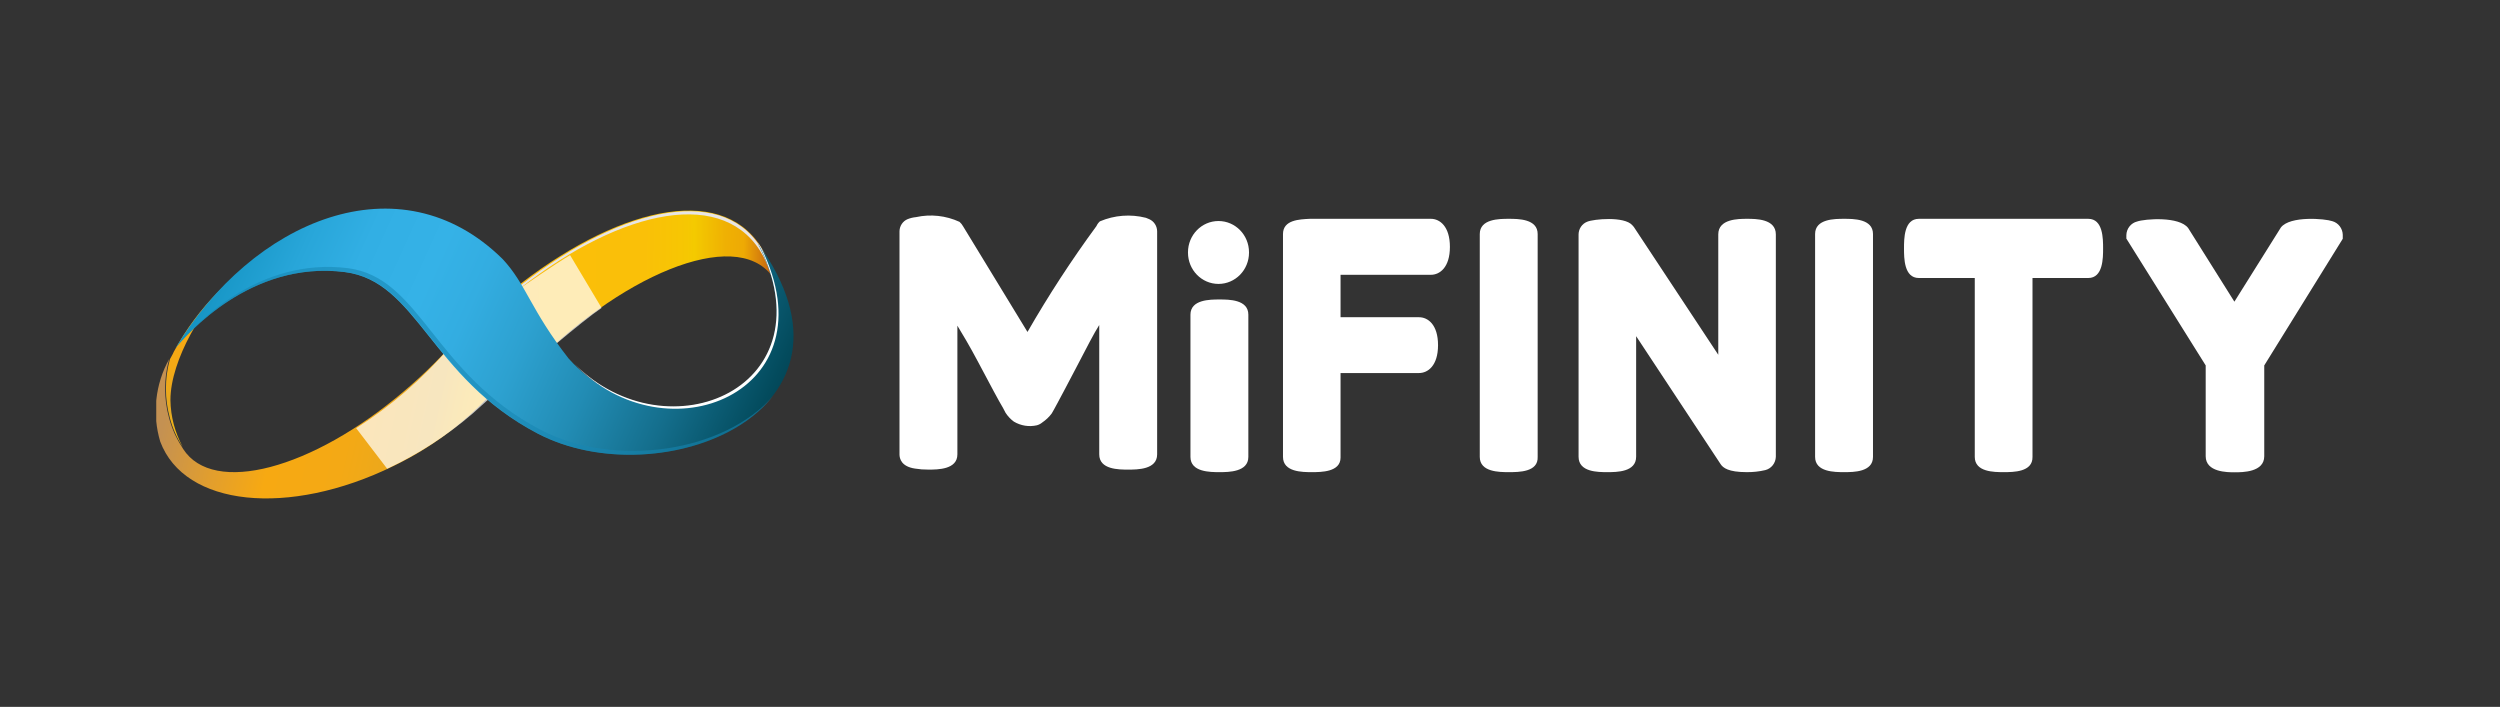
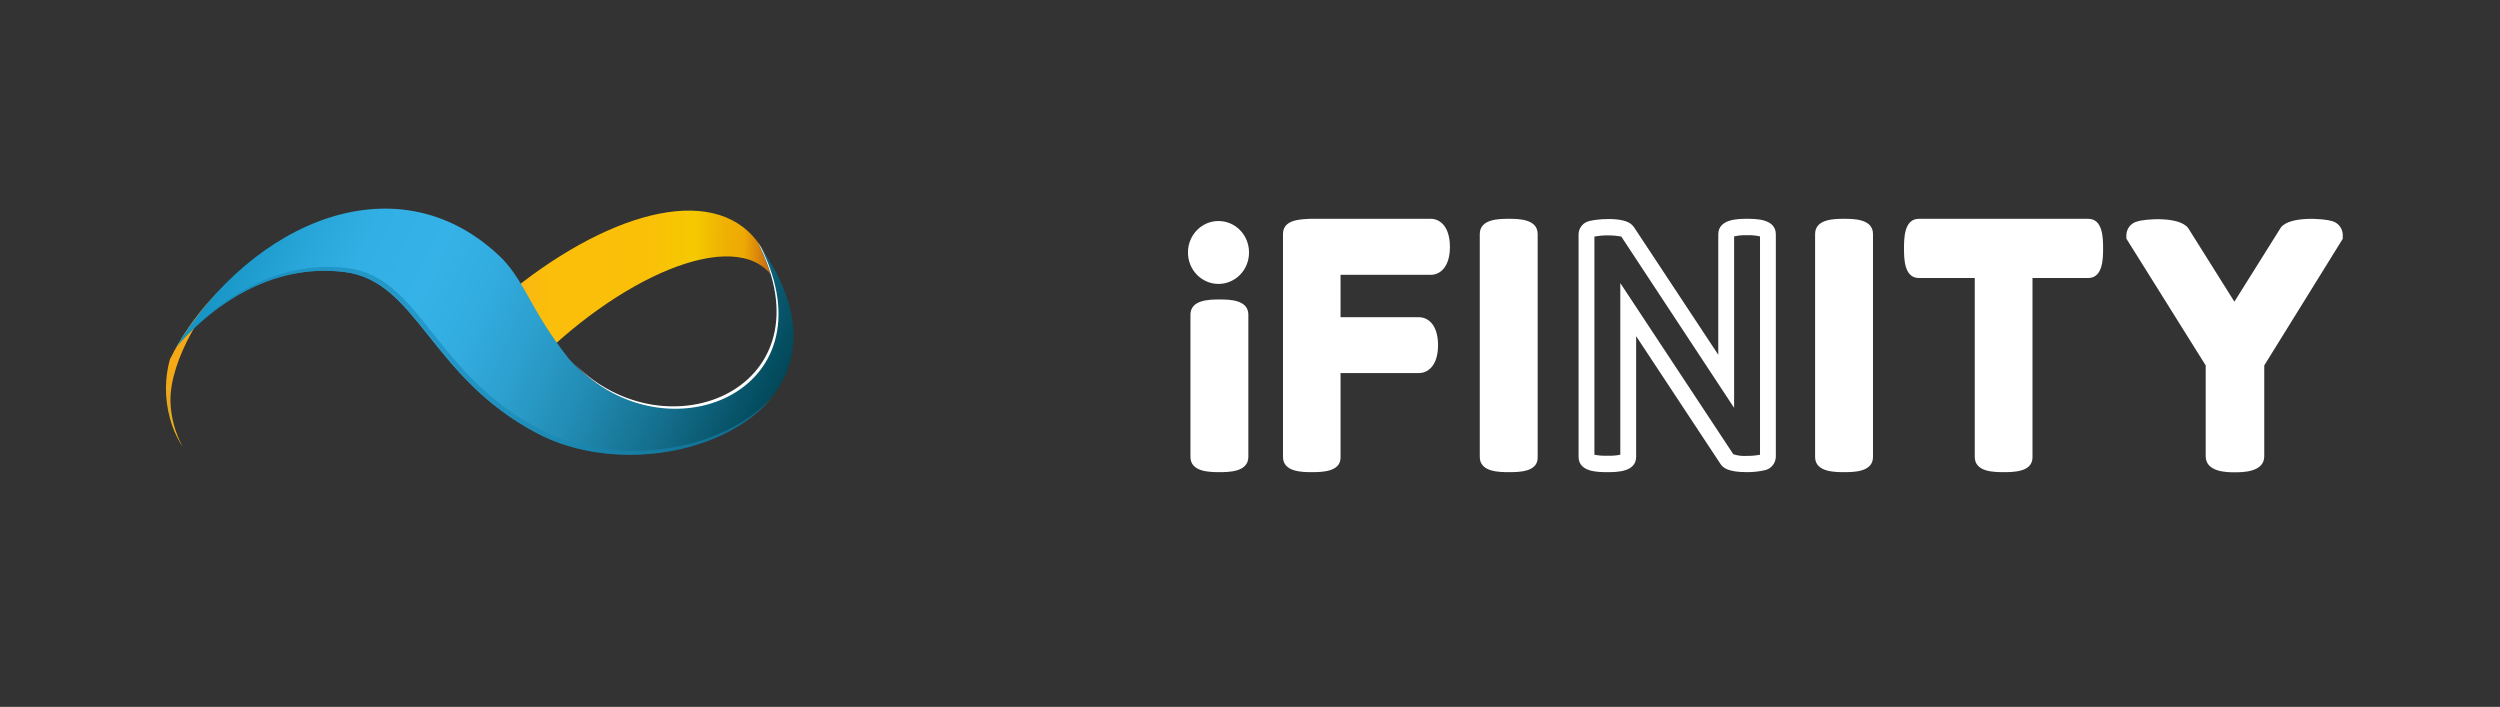
<svg xmlns="http://www.w3.org/2000/svg" width="336" height="95" viewBox="0 0 336 95" fill="none">
  <rect x="0" y="0" width="336" height="95" fill="#333333" stroke="none" />
  <g clip-path="url(#clip0_675_75)">
    <path d="M103.755 37.091C103.886 37.279 104.005 37.477 104.11 37.682C103.818 36.399 103.363 35.161 102.758 34C97.77 24.614 83.914 27.432 70.081 38.045C66.432 40.832 63.159 44.103 60.349 47.773C62.02 48.801 63.613 49.956 65.115 51.227C66.046 51.906 67.024 52.514 68.042 53.045C68.906 52 69.837 50.977 70.79 49.955C83.072 37.091 98.79 30.409 103.755 37.091Z" fill="url(#paint0_linear_675_75)" />
    <path d="M104.62 45.136H104.886C105.433 42.684 105.16 40.114 104.11 37.841C104.65 40.231 104.822 42.692 104.62 45.136Z" fill="url(#paint1_linear_675_75)" />
    <g style="mix-blend-mode:soft-light">
      <path d="M104.088 37.727C103.977 37.506 103.851 37.294 103.711 37.091C103.822 37.455 103.91 37.818 103.999 38.182C104.15 38.445 104.283 38.718 104.398 39C104.319 38.57 104.216 38.145 104.088 37.727Z" fill="#E7E5E5" />
-       <path d="M69.948 38.705C83.715 28 97.57 25.068 102.602 34.477C103.039 35.311 103.396 36.186 103.666 37.091C103.805 37.279 103.931 37.476 104.043 37.682C103.734 36.401 103.272 35.165 102.669 34C97.703 24.682 83.848 27.568 70.059 38.273C65.002 42.161 60.701 46.987 57.378 52.5C60.72 47.16 64.978 42.486 69.948 38.705Z" fill="#E7E5E5" />
    </g>
-     <path d="M66.002 47.955C64.716 46.841 63.431 45.795 62.233 44.614C59.804 47.512 57.134 50.189 54.253 52.614C41.971 63.068 28.67 66.636 24.613 60.341L24.436 60.045C23.669 58.868 23.092 57.571 22.729 56.205C22.009 53.612 22.009 50.865 22.729 48.273C21.805 49.937 21.223 51.777 21.017 53.68C20.811 55.583 20.986 57.51 21.532 59.341C24.791 68.068 38.735 69.546 52.878 62.636C58.903 59.74 64.208 55.482 68.396 50.182L66.002 47.955Z" fill="url(#paint2_linear_675_75)" />
    <path d="M36.097 34.818C35.44 34.876 34.793 35.013 34.168 35.227C31.441 37.227 31.353 37.25 34.168 35.227C32.45 36.374 30.846 37.691 29.38 39.159C26.99 41.552 24.958 44.294 23.35 47.295C23.217 47.636 22.995 47.955 22.84 48.273C22.12 50.865 22.12 53.612 22.84 56.205C23.203 57.571 23.78 58.868 24.547 60.045C23.506 58.124 22.943 55.97 22.907 53.773C22.907 48.273 27.495 41 30.577 38.273C31.913 37.011 33.605 36.215 35.41 36C35.584 35.575 35.816 35.178 36.097 34.818Z" fill="url(#paint3_linear_675_75)" />
-     <path style="mix-blend-mode:multiply" opacity="0.71" d="M47.868 57.545C52.569 54.559 56.819 50.884 60.482 46.636L61.413 45.591C62.145 44.886 63.054 43.318 63.785 42.75C65.625 41.773 69.039 39.318 72.653 36.864C74.182 35.818 75.756 34.795 76.621 34.295L80.855 41.386C78.239 43.136 71.5 48.955 69.128 51.023C68.374 51.682 69.283 50.25 68.574 51.023L63.541 55.568C60.052 58.568 56.181 61.068 52.036 63L47.868 57.545Z" fill="url(#paint4_linear_675_75)" />
    <path d="M101.826 32.659C112.091 52.568 88.725 61.909 76.421 48.182C71.3 41.636 70.724 38.205 67.554 34.818C53.743 21.182 33.88 29.614 23.571 46.818C24.946 45.136 33.658 34.932 46.338 36.568C56.137 37.818 57.755 50.682 72.254 58.273C88.703 66.886 118.276 55.273 101.826 32.659Z" fill="url(#paint5_linear_675_75)" />
    <g style="mix-blend-mode:darken" opacity="0.57">
      <path d="M72.675 57.773C58.176 50.182 56.58 37.318 46.782 36.045C34.678 34.5 26.187 43.705 24.236 46.023C26.808 43.136 34.988 35.114 46.405 36.568C56.203 37.818 57.822 50.682 72.32 58.273C82.495 63.614 97.725 61.159 103.932 53.182C97.415 60.75 82.651 62.977 72.675 57.773Z" fill="#1786B2" />
    </g>
    <g style="mix-blend-mode:soft-light">
      <path d="M102.314 33.318L101.827 32.545C111.891 52.091 89.723 61.455 77.242 48.932C89.523 61.841 111.891 52.705 102.314 33.318Z" fill="white" />
    </g>
-     <path d="M154.455 29.455L154.011 29.273C151.953 28.749 149.785 28.916 147.826 29.75C147.629 29.926 147.47 30.143 147.361 30.386C144.013 34.946 140.92 39.696 138.094 44.614L129.449 30.432C129.322 30.2 129.157 29.992 128.961 29.818C127.126 28.972 125.076 28.749 123.108 29.182C122.721 29.219 122.341 29.311 121.978 29.455C121.66 29.588 121.388 29.814 121.195 30.105C121.002 30.396 120.896 30.739 120.892 31.091V61.068C120.892 61.659 121.158 62.705 122.975 62.977C123.569 63.075 124.17 63.12 124.771 63.114C126.035 63.114 128.673 63.114 128.673 61.068V43.773C129.227 44.682 130.313 46.477 131.488 48.705C133.151 51.841 134.237 53.886 134.813 54.841L135.146 55.477C135.443 55.937 135.818 56.337 136.254 56.659C137.19 57.223 138.299 57.402 139.358 57.159C139.626 57.086 139.876 56.954 140.09 56.773C140.574 56.447 141.002 56.04 141.353 55.568C141.508 55.318 141.752 54.864 142.107 54.205C142.462 53.545 143.326 51.932 144.679 49.341C146.031 46.75 147.028 44.795 147.738 43.682C147.738 43.682 147.738 46.932 147.738 47.114V61.068C147.738 63.114 150.354 63.114 151.617 63.114C152.881 63.114 155.519 63.114 155.519 61.068V31.091C155.516 30.742 155.414 30.401 155.225 30.11C155.036 29.819 154.768 29.592 154.455 29.455Z" fill="white" />
    <path d="M163.898 41.341C161.416 41.341 161.083 41.795 161.083 42.295V61.409C161.083 61.909 161.416 62.364 163.898 62.364C166.381 62.364 166.714 61.909 166.714 61.409V42.295C166.714 41.795 166.381 41.341 163.898 41.341Z" fill="white" />
    <path d="M163.899 63.455C162.635 63.455 159.997 63.455 159.997 61.409V42.295C159.997 40.25 162.635 40.25 163.899 40.25C165.162 40.25 167.778 40.25 167.778 42.295V61.409C167.778 63.455 165.096 63.455 163.899 63.455ZM162.147 61.182C162.725 61.288 163.312 61.333 163.899 61.318C164.485 61.332 165.072 61.287 165.65 61.182V42.568C165.072 42.463 164.485 42.418 163.899 42.432C163.312 42.417 162.725 42.462 162.147 42.568V61.182Z" fill="white" />
    <path d="M192.319 30.523H176.18C174.473 30.523 173.608 30.727 173.608 31.454V61.409C173.608 61.909 173.941 62.364 176.424 62.364C178.907 62.364 179.217 61.909 179.217 61.409V49.045H190.833C191.72 49.045 192.319 48 192.319 46.386C192.319 44.773 191.698 43.727 190.723 43.727H179.106V35.841H192.407C193.316 35.841 193.893 34.795 193.893 33.182C193.893 31.568 193.228 30.523 192.319 30.523Z" fill="white" />
    <path d="M176.313 63.455C175.049 63.455 172.434 63.455 172.434 61.409V31.454C172.434 29.545 174.65 29.477 176.047 29.409H192.319C193.494 29.409 194.868 30.409 194.868 33.182C194.868 35.955 193.494 36.932 192.319 36.932H180.17V42.636H190.723C191.898 42.636 193.272 43.614 193.272 46.386C193.272 49.159 191.898 50.136 190.723 50.136H180.17V61.5C180.17 63.455 177.555 63.455 176.313 63.455ZM174.562 61.182C175.14 61.286 175.726 61.332 176.313 61.318C176.892 61.331 177.472 61.285 178.042 61.182V47.955H190.723C190.723 47.955 191.122 47.432 191.122 46.386C191.122 45.341 190.834 44.864 190.723 44.818H178.042V34.818H192.319C192.319 34.818 192.74 34.409 192.74 33.273C192.74 32.136 192.408 31.727 192.341 31.704H176.18C175.675 31.707 175.171 31.752 174.673 31.841L174.562 61.182Z" fill="white" />
-     <path d="M234.816 30.523C232.333 30.523 232 31 232 31.5V51.25L218.699 31.068C217.123 30.498 215.416 30.427 213.8 30.864C213.654 30.911 213.526 31.005 213.434 31.131C213.343 31.258 213.292 31.411 213.29 31.568V61.386C213.29 61.705 213.29 62.364 216.083 62.364C218.877 62.364 218.899 61.705 218.899 61.386V41.636L232.2 61.795C232.51 62.227 233.685 62.386 234.794 62.386C235.539 62.414 236.285 62.337 237.01 62.159C237.587 61.977 237.698 61.636 237.698 61.409V31.5C237.609 31 237.276 30.523 234.816 30.523Z" fill="white" />
    <path d="M234.727 63.455C232.289 63.455 231.579 62.864 231.269 62.409L219.897 45.182V61.386C219.897 63.455 217.281 63.455 216.017 63.455C214.753 63.455 212.16 63.455 212.16 61.386V31.5C212.164 31.127 212.279 30.765 212.489 30.46C212.699 30.156 212.993 29.924 213.335 29.795C214.133 29.454 218.3 29.023 219.387 30.273L219.586 30.5L230.936 47.682V31.5C230.936 29.409 233.641 29.409 234.816 29.409C235.991 29.409 238.673 29.409 238.673 31.5V61.386C238.661 61.803 238.515 62.205 238.259 62.529C238.003 62.853 237.65 63.083 237.255 63.182C236.426 63.377 235.577 63.468 234.727 63.455ZM232.954 61.045C233.525 61.236 234.127 61.313 234.727 61.273C235.337 61.284 235.946 61.231 236.545 61.114V31.773C235.978 31.642 235.397 31.589 234.816 31.614C234.228 31.589 233.639 31.643 233.065 31.773V54.818L217.901 31.795C216.706 31.579 215.483 31.579 214.288 31.795V61.114C214.857 61.228 215.437 61.274 216.017 61.25C216.604 61.275 217.192 61.229 217.768 61.114V38.045L232.954 61.045Z" fill="white" />
    <path d="M247.851 30.5C245.368 30.5 245.014 30.954 245.014 31.454V61.409C245.014 61.909 245.368 62.364 247.851 62.364C250.334 62.364 250.667 61.909 250.667 61.409V31.454C250.667 30.954 250.334 30.5 247.851 30.5Z" fill="white" />
    <path d="M247.851 63.455C246.587 63.455 243.949 63.455 243.949 61.409V31.454C243.949 29.409 246.587 29.409 247.851 29.409C249.115 29.409 251.73 29.409 251.73 31.454V61.409C251.73 63.455 249.115 63.455 247.851 63.455ZM246.1 61.182C246.677 61.288 247.264 61.333 247.851 61.318C248.438 61.331 249.024 61.285 249.602 61.182V31.75C249.028 31.62 248.439 31.567 247.851 31.591C247.263 31.564 246.674 31.618 246.1 31.75V61.182Z" fill="white" />
    <path d="M202.782 30.5C200.299 30.5 199.967 30.954 199.967 31.454V61.409C199.967 61.909 200.299 62.364 202.782 62.364C205.265 62.364 205.598 61.909 205.598 61.409V31.454C205.686 30.954 205.354 30.5 202.782 30.5Z" fill="white" />
    <path d="M202.783 63.455C201.519 63.455 198.881 63.455 198.881 61.409V31.454C198.881 29.409 201.519 29.409 202.783 29.409C204.046 29.409 206.662 29.409 206.662 31.454V61.409C206.751 63.455 204.135 63.455 202.783 63.455ZM201.031 61.182C201.609 61.288 202.196 61.333 202.783 61.318C203.369 61.332 203.956 61.286 204.534 61.182V31.75C203.959 31.62 203.371 31.567 202.783 31.591C202.194 31.564 201.606 31.618 201.031 31.75V61.182Z" fill="white" />
    <path d="M280.705 30.523H257.938C257.472 30.523 257.029 30.864 257.029 33.386C257.029 35.909 257.472 36.25 257.938 36.25H266.517V61.409C266.517 61.909 266.872 62.364 269.332 62.364C271.793 62.364 272.126 61.909 272.126 61.409V36.25H280.705C281.193 36.25 281.636 35.909 281.636 33.386C281.636 30.864 281.193 30.523 280.705 30.523Z" fill="white" />
    <path d="M269.288 63.455C268.025 63.455 265.409 63.455 265.409 61.409V37.364H257.894C255.898 37.364 255.898 34.682 255.898 33.386C255.898 32.091 255.898 29.409 257.894 29.409H280.661C282.656 29.409 282.656 32.091 282.656 33.386C282.656 34.682 282.656 37.364 280.661 37.364H273.168V61.409C273.212 63.455 270.596 63.455 269.288 63.455ZM267.559 61.182C268.705 61.364 269.871 61.364 271.017 61.182V35.159H280.373C280.475 34.574 280.519 33.98 280.506 33.386C280.519 32.792 280.475 32.198 280.373 31.614H258.204C258.089 32.197 258.045 32.792 258.071 33.386C258.045 33.981 258.089 34.576 258.204 35.159H267.581L267.559 61.182Z" fill="white" />
    <path d="M313.249 30.818C312.207 30.432 308.261 30.341 307.529 31.295L300.435 42.659L293.319 31.295C292.632 30.364 288.73 30.432 287.666 30.795C287.067 31 286.957 31.341 286.957 31.591V31.75L297.597 48.795V61.318C297.597 61.568 297.597 62.386 300.413 62.386C303.228 62.386 303.228 61.568 303.228 61.318V48.795L313.914 31.75V31.591C313.914 31.341 313.803 31.023 313.249 30.818Z" fill="white" />
    <path d="M300.324 63.477C299.371 63.477 296.445 63.477 296.445 61.318V49.114L285.782 32.068V31.591C285.794 31.168 285.942 30.761 286.203 30.432C286.463 30.104 286.821 29.872 287.223 29.773C288.265 29.409 292.898 29.045 294.095 30.659L300.302 40.545L306.554 30.568C307.795 28.977 312.495 29.386 313.47 29.727C313.862 29.838 314.208 30.075 314.459 30.402C314.711 30.729 314.853 31.129 314.867 31.545V32.091L304.315 49.114V61.318C304.315 63.477 301.388 63.477 300.324 63.477ZM298.573 61.205C299.141 61.376 299.733 61.446 300.324 61.409C300.915 61.45 301.509 61.381 302.076 61.205V48.455L312.561 31.75C311.129 31.503 309.661 31.581 308.261 31.977L300.347 44.614L292.388 31.977C291.003 31.58 289.549 31.502 288.132 31.75L298.662 48.455L298.573 61.205Z" fill="white" />
    <path d="M167.867 33.909C167.867 31.587 166.031 29.705 163.766 29.705C161.501 29.705 159.665 31.587 159.665 33.909V33.955C159.665 36.277 161.501 38.159 163.766 38.159C166.031 38.159 167.867 36.277 167.867 33.955V33.909Z" fill="white" />
  </g>
  <defs>
    <linearGradient id="paint0_linear_675_75" x1="57.444" y1="40.516" x2="105.126" y2="41.003" gradientUnits="userSpaceOnUse">
      <stop offset="0.01" stop-color="#F59F28" />
      <stop offset="0.04" stop-color="#F6A225" />
      <stop offset="0.34" stop-color="#FBBE0A" />
      <stop offset="0.61" stop-color="#FAC008" />
      <stop offset="0.73" stop-color="#F6C702" />
      <stop offset="0.75" stop-color="#F4CA00" />
      <stop offset="0.78" stop-color="#F2C101" />
      <stop offset="0.84" stop-color="#EFB003" />
      <stop offset="0.89" stop-color="#EEAA04" />
      <stop offset="1" stop-color="#B64817" />
    </linearGradient>
    <linearGradient id="paint1_linear_675_75" x1="57.44" y1="40.948" x2="105.122" y2="41.435" gradientUnits="userSpaceOnUse">
      <stop offset="0.01" stop-color="#F59F28" />
      <stop offset="0.04" stop-color="#F6A225" />
      <stop offset="0.34" stop-color="#FBBE0A" />
      <stop offset="0.61" stop-color="#FAC008" />
      <stop offset="0.73" stop-color="#F6C702" />
      <stop offset="0.75" stop-color="#F4CA00" />
      <stop offset="0.78" stop-color="#F2C101" />
      <stop offset="0.84" stop-color="#EFB003" />
      <stop offset="0.89" stop-color="#EEAA04" />
      <stop offset="1" stop-color="#B64817" />
    </linearGradient>
    <linearGradient id="paint2_linear_675_75" x1="22.796" y1="50.681" x2="67.438" y2="60.696" gradientUnits="userSpaceOnUse">
      <stop offset="0.01" stop-color="#C49152" />
      <stop offset="0.18" stop-color="#E19E2E" />
      <stop offset="0.34" stop-color="#F7A912" />
      <stop offset="0.55" stop-color="#F4A915" />
      <stop offset="0.71" stop-color="#EAA81D" />
      <stop offset="0.78" stop-color="#E3A823" />
      <stop offset="0.83" stop-color="#EDB119" />
      <stop offset="0.91" stop-color="#F8BB0E" />
      <stop offset="1" stop-color="#FBBE0A" />
    </linearGradient>
    <linearGradient id="paint3_linear_675_75" x1="32.081" y1="38.294" x2="21.753" y2="60.845" gradientUnits="userSpaceOnUse">
      <stop offset="0.01" stop-color="#C49152" />
      <stop offset="0.18" stop-color="#E19E2E" />
      <stop offset="0.34" stop-color="#F7A912" />
      <stop offset="0.55" stop-color="#F4A915" />
      <stop offset="0.71" stop-color="#EAA81D" />
      <stop offset="0.78" stop-color="#E3A823" />
      <stop offset="0.83" stop-color="#EDB119" />
      <stop offset="0.91" stop-color="#F8BB0E" />
      <stop offset="1" stop-color="#FBBE0A" />
    </linearGradient>
    <linearGradient id="paint4_linear_675_75" x1="43.596" y1="49.53" x2="12.108" y2="67.249" gradientUnits="userSpaceOnUse">
      <stop offset="0.11" stop-color="white" />
      <stop offset="0.61" stop-color="#878787" />
      <stop offset="0.95" stop-color="white" />
    </linearGradient>
    <linearGradient id="paint5_linear_675_75" x1="114.573" y1="64.318" x2="28.824" y2="25.671" gradientUnits="userSpaceOnUse">
      <stop offset="0.01" stop-color="#04202A" />
      <stop offset="0.16" stop-color="#034B5D" />
      <stop offset="0.28" stop-color="#146E8C" />
      <stop offset="0.4" stop-color="#228CB4" />
      <stop offset="0.51" stop-color="#2DA1D0" />
      <stop offset="0.6" stop-color="#33ADE1" />
      <stop offset="0.67" stop-color="#35B2E7" />
      <stop offset="0.77" stop-color="#32AFE4" />
      <stop offset="0.85" stop-color="#28A6D9" />
      <stop offset="0.94" stop-color="#1897C7" />
      <stop offset="1" stop-color="#0687B3" />
    </linearGradient>
    <clipPath id="clip0_675_75">
      <rect width="294" height="39" fill="white" transform="translate(21 28)" />
    </clipPath>
  </defs>
</svg>